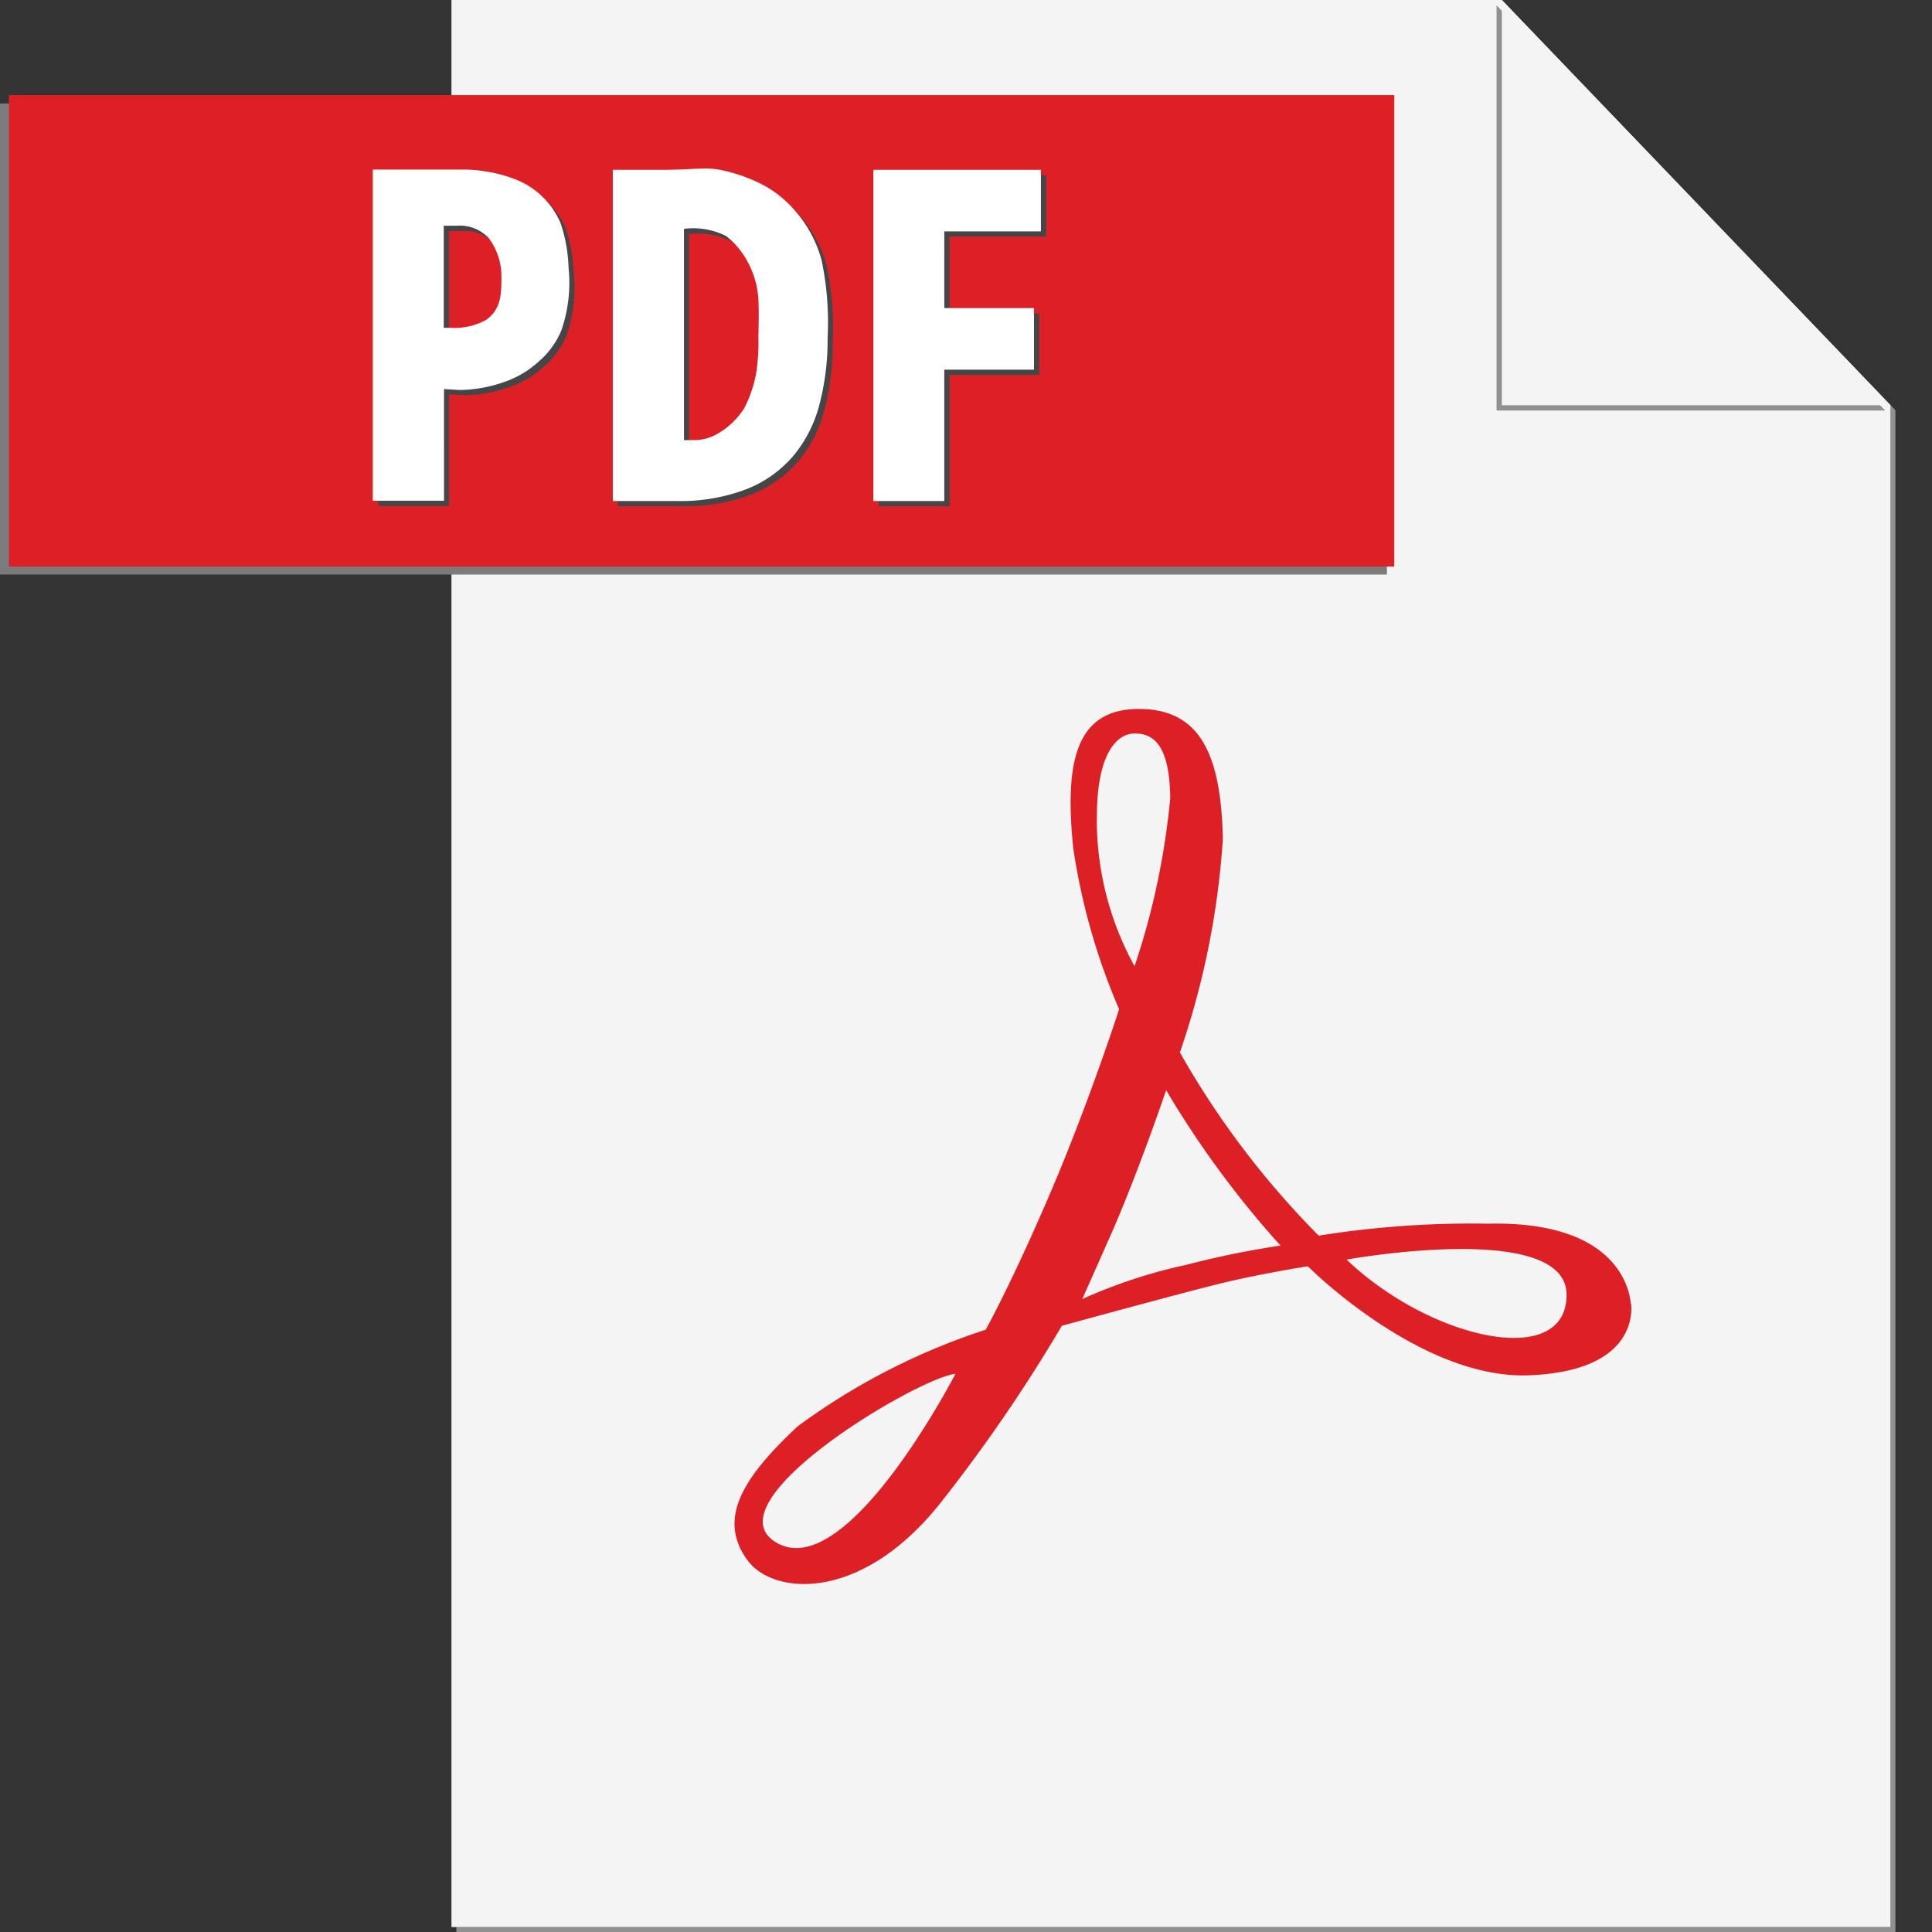
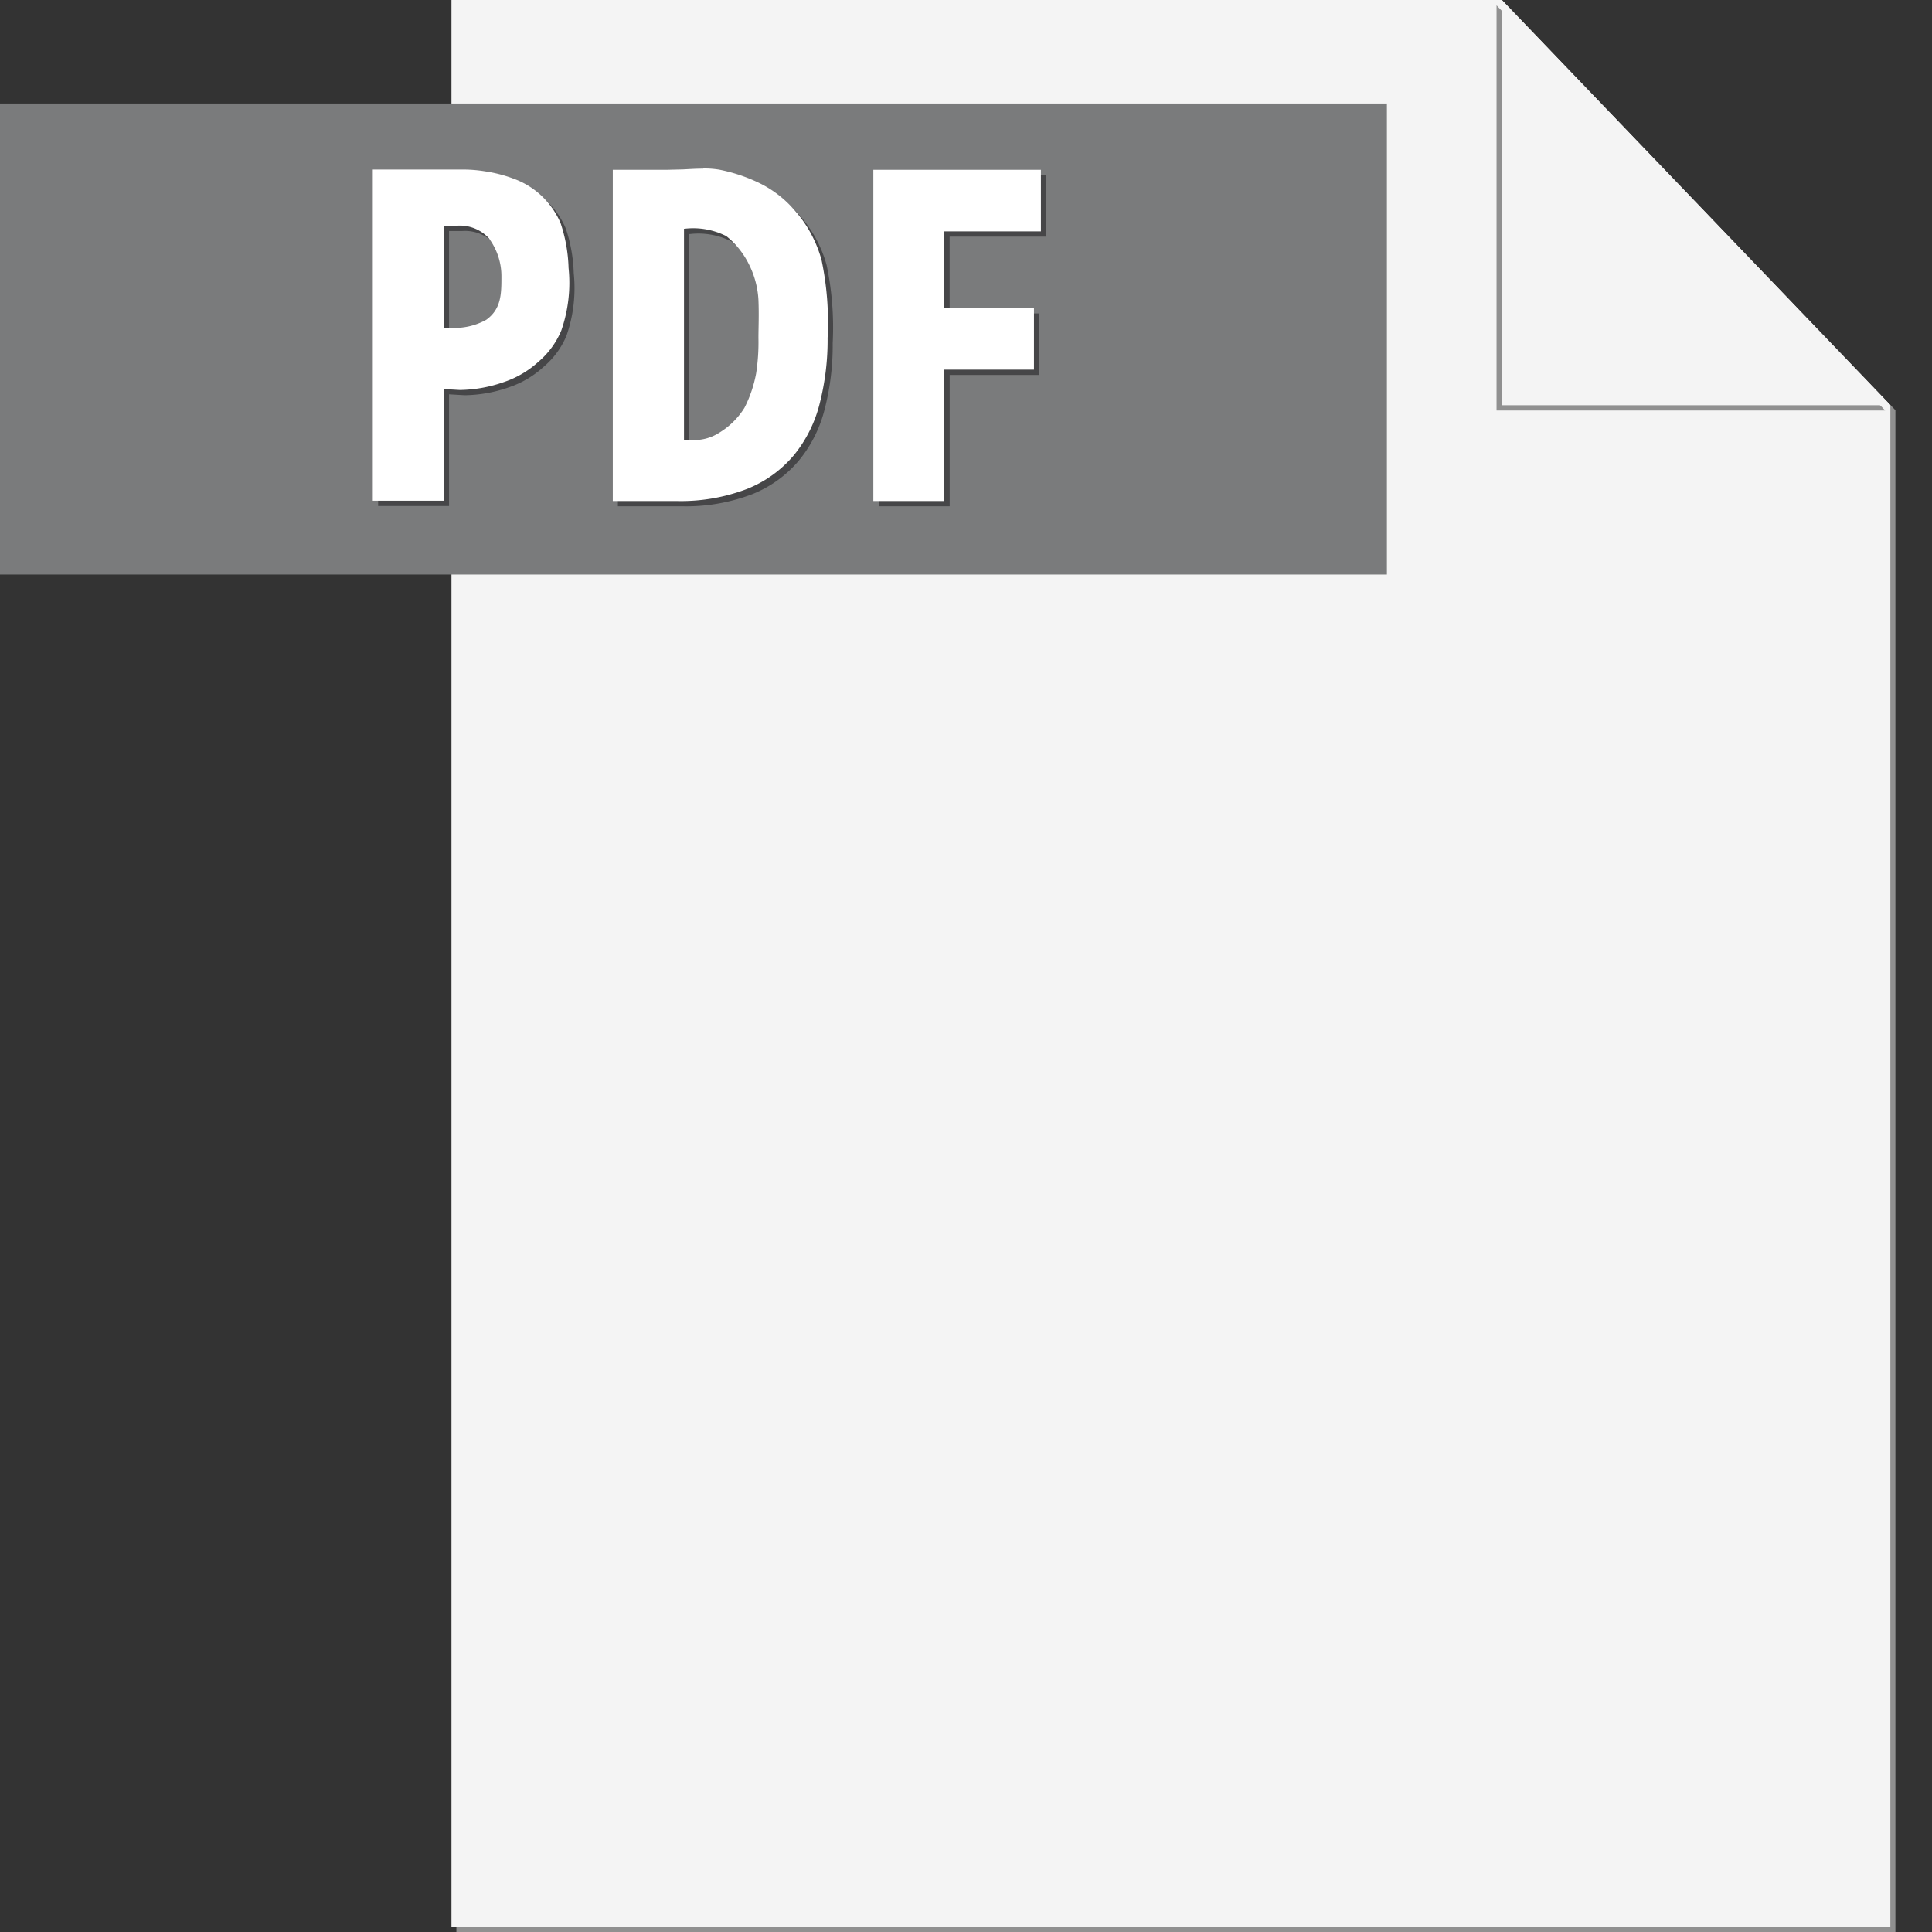
<svg xmlns="http://www.w3.org/2000/svg" width="49" height="49" fill="none">
  <rect width="100%" height="100%" fill="#333333" stroke="none" />
  <path fill="#909090" d="m38.211.126 9.737 10.15v38.598H11.575V49h36.497V10.404z" />
  <path fill="#F4F4F4" d="M38.09 0H11.45v48.874h36.498V10.278z" />
  <path fill="#7A7B7C" d="M11.183 2.625H0v11.947h35.175V2.625z" />
-   <path fill="#DD2025" d="M35.362 14.37H.227V2.412h35.135z" />
  <path fill="#464648" d="M11.877 4.434H9.59v8.4h1.799v-2.833l.397.023a3.5 3.5 0 0 0 1.133-.205 2.45 2.45 0 0 0 .862-.51c.256-.214.457-.486.586-.794.178-.51.24-1.052.184-1.589a3.9 3.9 0 0 0-.2-1.127 2.05 2.05 0 0 0-1.202-1.137 3.5 3.5 0 0 0-.715-.182 3.5 3.5 0 0 0-.558-.046m-.331 4.015h-.156v-2.59h.338a1 1 0 0 1 .803.317c.21.281.323.624.32.976 0 .43 0 .82-.388 1.096-.28.154-.599.225-.917.2m6.424-4.037c-.194 0-.383.014-.516.019l-.417.01h-1.365v8.4h1.607a4.7 4.7 0 0 0 1.799-.306 3 3 0 0 0 1.19-.86c.312-.382.535-.83.652-1.31.138-.542.206-1.1.2-1.66a7.7 7.7 0 0 0-.152-1.973 3.15 3.15 0 0 0-.7-1.283 2.8 2.8 0 0 0-.937-.7 4.2 4.2 0 0 0-.96-.311 2.3 2.3 0 0 0-.4-.03m-.318 6.89h-.175V5.936h.023c.36-.042.726.023 1.05.187.237.19.43.429.567.7.147.286.232.6.248.92.016.386 0 .7 0 .961q.01.451-.057.898c-.055.305-.155.6-.296.875-.16.257-.377.473-.635.63-.216.14-.472.205-.728.186m8.89-6.852h-4.253v8.4h1.8V9.51h2.274V7.95h-2.275V6.001h2.45v-1.56" />
-   <path fill="#DD2025" d="M34.153 31.946s5.579-1.011 5.579.895-3.456 1.13-5.58-.895m-4.125.146c-.886.195-1.75.482-2.578.855l.7-1.575c.7-1.575 1.427-3.722 1.427-3.722a24.5 24.5 0 0 0 2.901 3.941q-1.238.184-2.45.504zM27.82 20.717c0-1.661.537-2.114.955-2.114s.89.2.905 1.643c-.137 1.45-.44 2.88-.905 4.26a7.7 7.7 0 0 1-.957-3.784zM19.684 39.12c-1.712-1.024 3.59-4.176 4.55-4.277-.005.001-2.758 5.348-4.55 4.277m21.677-6.054c-.017-.175-.175-2.112-3.622-2.03a24.5 24.5 0 0 0-4.293.303 21.9 21.9 0 0 1-3.521-4.646 20.7 20.7 0 0 0 1.09-5.425c-.05-2.1-.553-3.304-2.163-3.287-1.61.018-1.844 1.427-1.633 3.523a16.3 16.3 0 0 0 1.164 4.092s-.744 2.315-1.727 4.618S25 33.724 25 33.724a16.8 16.8 0 0 0-4.768 2.45c-1.442 1.343-2.029 2.373-1.269 3.404.654.889 2.945 1.09 4.993-1.592a40 40 0 0 0 2.975-4.361s3.122-.856 4.093-1.09 2.145-.42 2.145-.42 2.851 2.868 5.6 2.766c2.75-.101 2.617-1.643 2.6-1.811" />
  <path fill="#909090" d="M37.956.135v10.277h9.857z" />
-   <path fill="#F4F4F4" d="M38.09 0v10.278h9.858z" />
+   <path fill="#F4F4F4" d="M38.09 0v10.278h9.858" />
  <path fill="#fff" d="M11.742 4.3H9.455v8.4h1.806V9.868l.4.023a3.5 3.5 0 0 0 1.131-.205 2.45 2.45 0 0 0 .863-.51 2.1 2.1 0 0 0 .581-.794c.177-.51.24-1.052.184-1.589a3.9 3.9 0 0 0-.2-1.127 2.05 2.05 0 0 0-1.202-1.137 3.5 3.5 0 0 0-.72-.184 3.5 3.5 0 0 0-.557-.045m-.331 4.014h-.156v-2.59h.34a1 1 0 0 1 .803.317c.21.282.323.625.32.976 0 .43 0 .821-.388 1.096-.28.154-.599.223-.917.2m6.422-4.036c-.194 0-.383.014-.516.02l-.411.01h-1.365v8.4h1.606a4.7 4.7 0 0 0 1.8-.307 3 3 0 0 0 1.19-.859c.311-.383.534-.83.652-1.31.138-.543.205-1.101.2-1.661a7.7 7.7 0 0 0-.153-1.973 3.15 3.15 0 0 0-.7-1.282 2.8 2.8 0 0 0-.936-.7 4.2 4.2 0 0 0-.96-.312 2.3 2.3 0 0 0-.4-.03m-.318 6.89h-.175V5.801h.022c.361-.042.726.024 1.05.187.238.19.431.429.567.7.147.286.232.6.249.92.016.386 0 .7 0 .962q.01.45-.058.897a3.2 3.2 0 0 1-.296.875c-.159.257-.377.473-.635.63-.216.14-.471.206-.728.186m8.885-6.851H22.15v8.4h1.8V9.375h2.274V7.814H23.95V5.868h2.45V4.307" />
</svg>